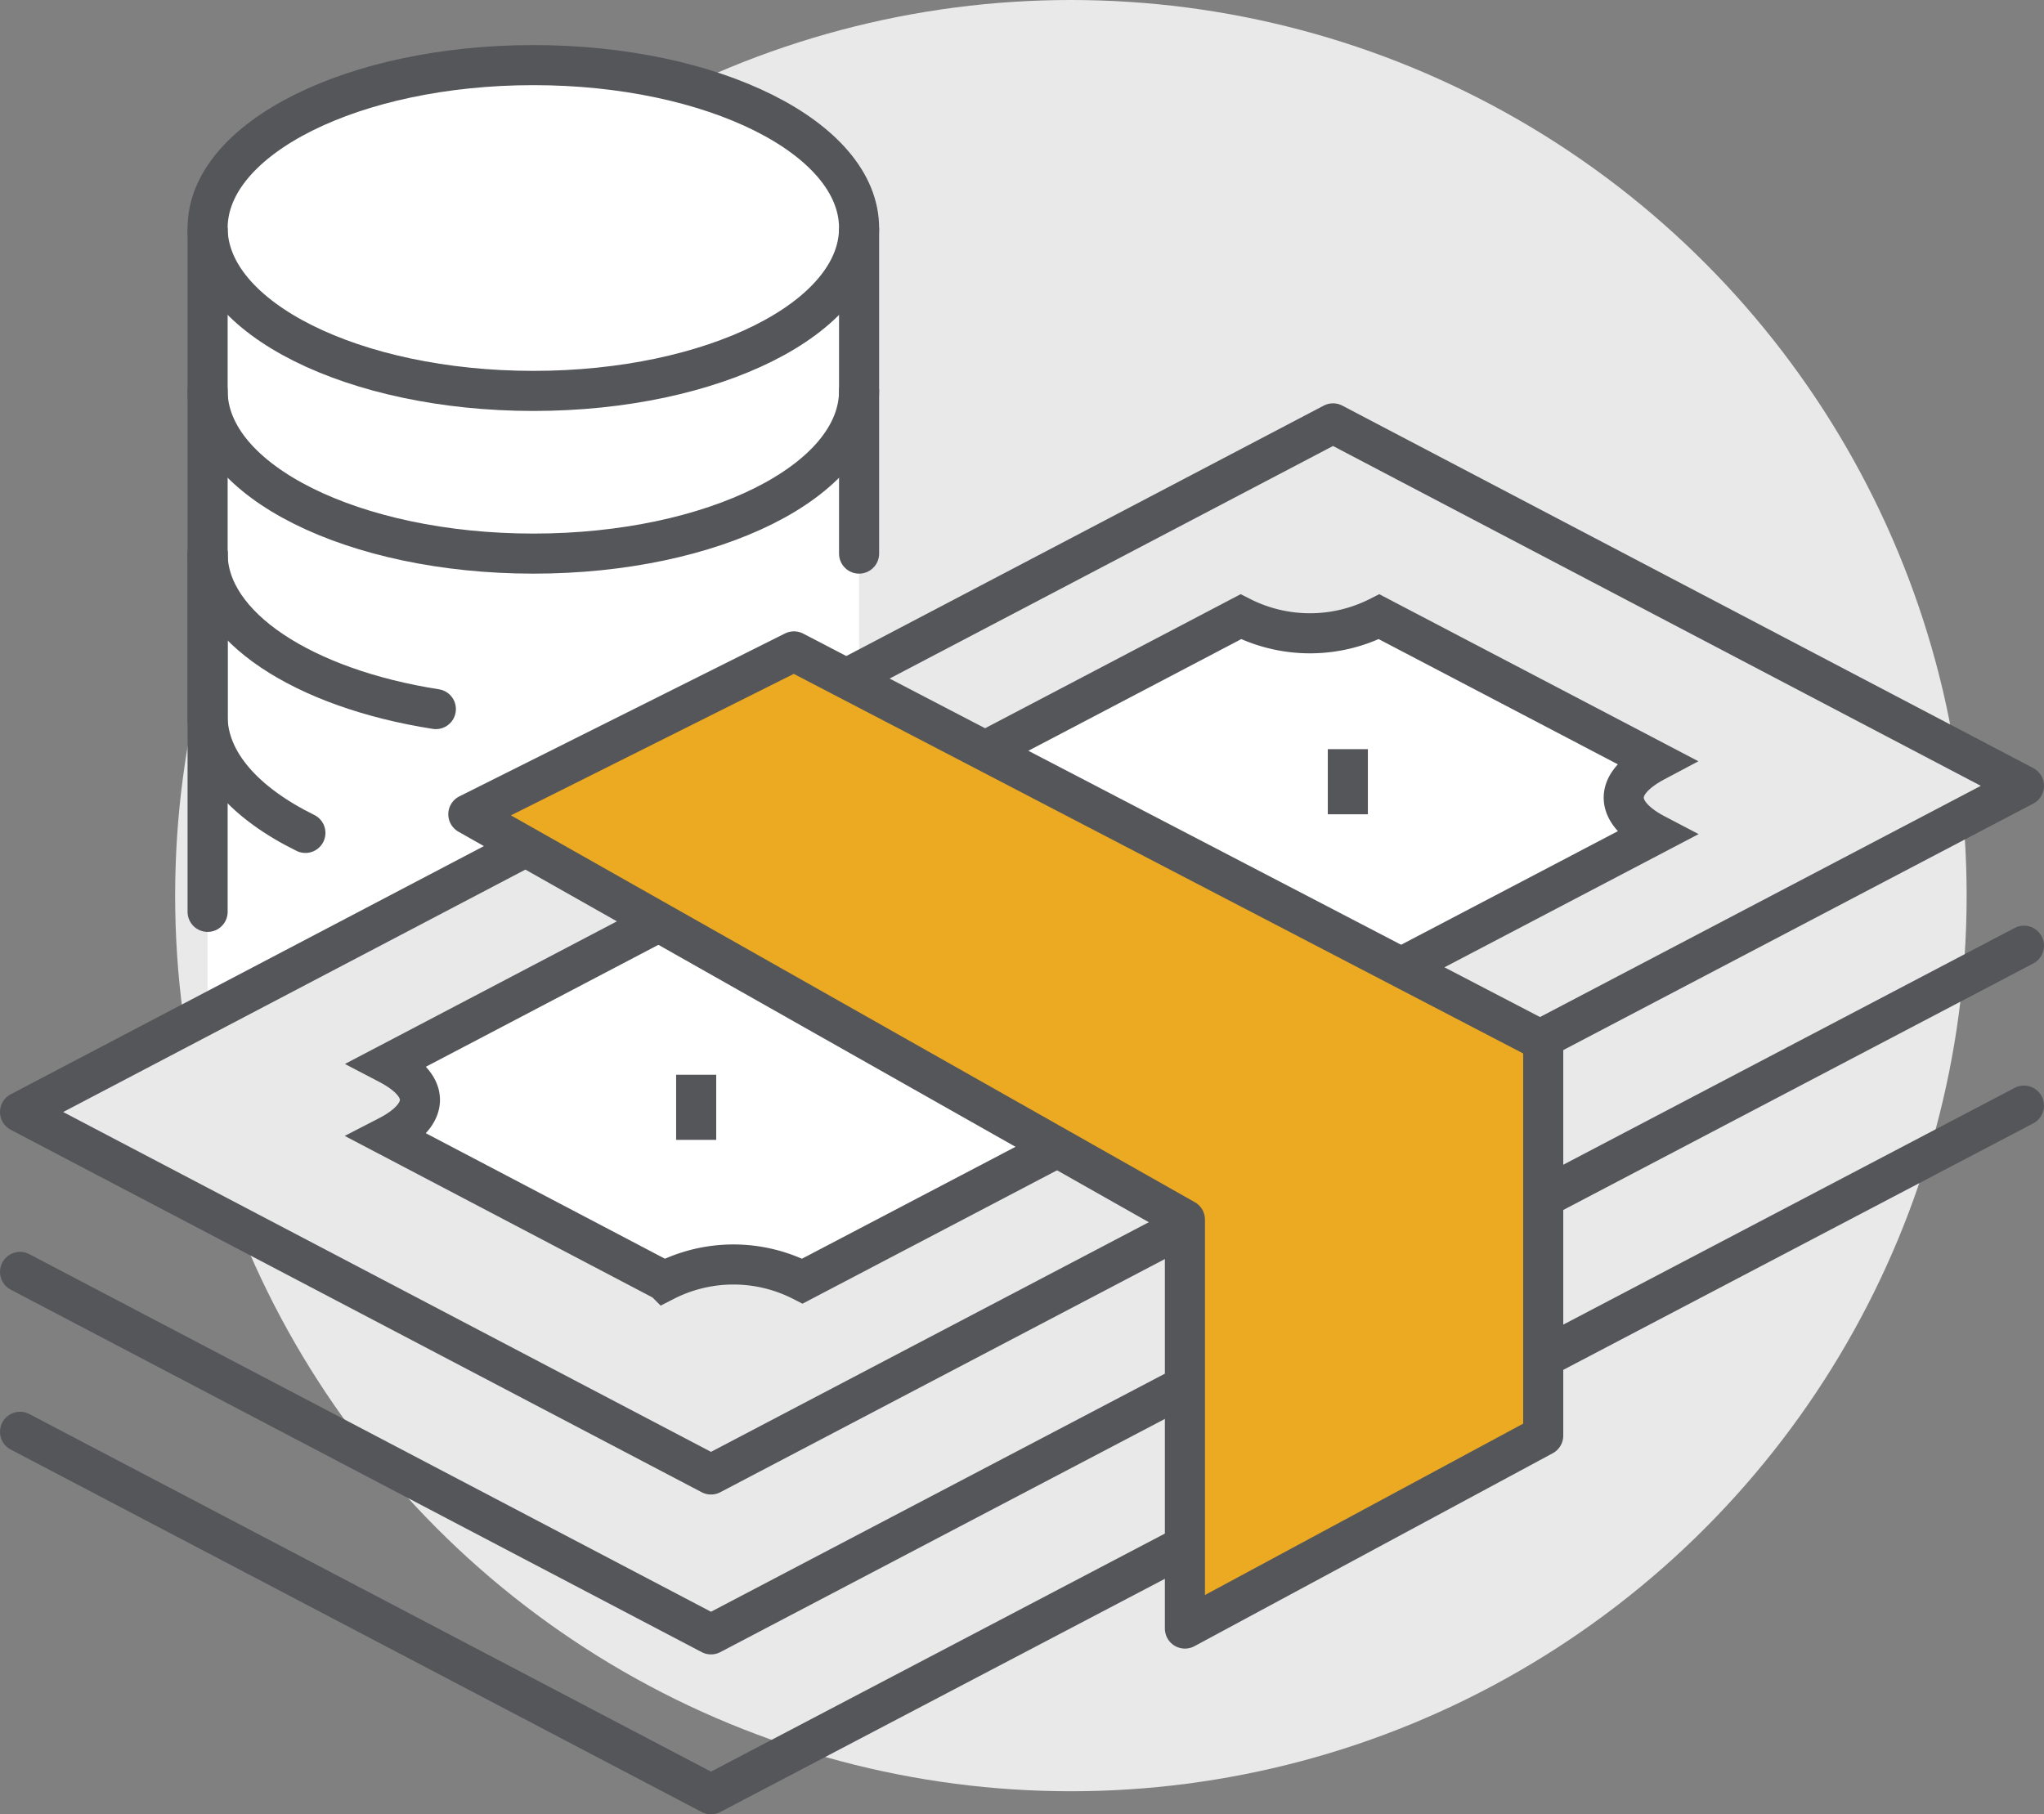
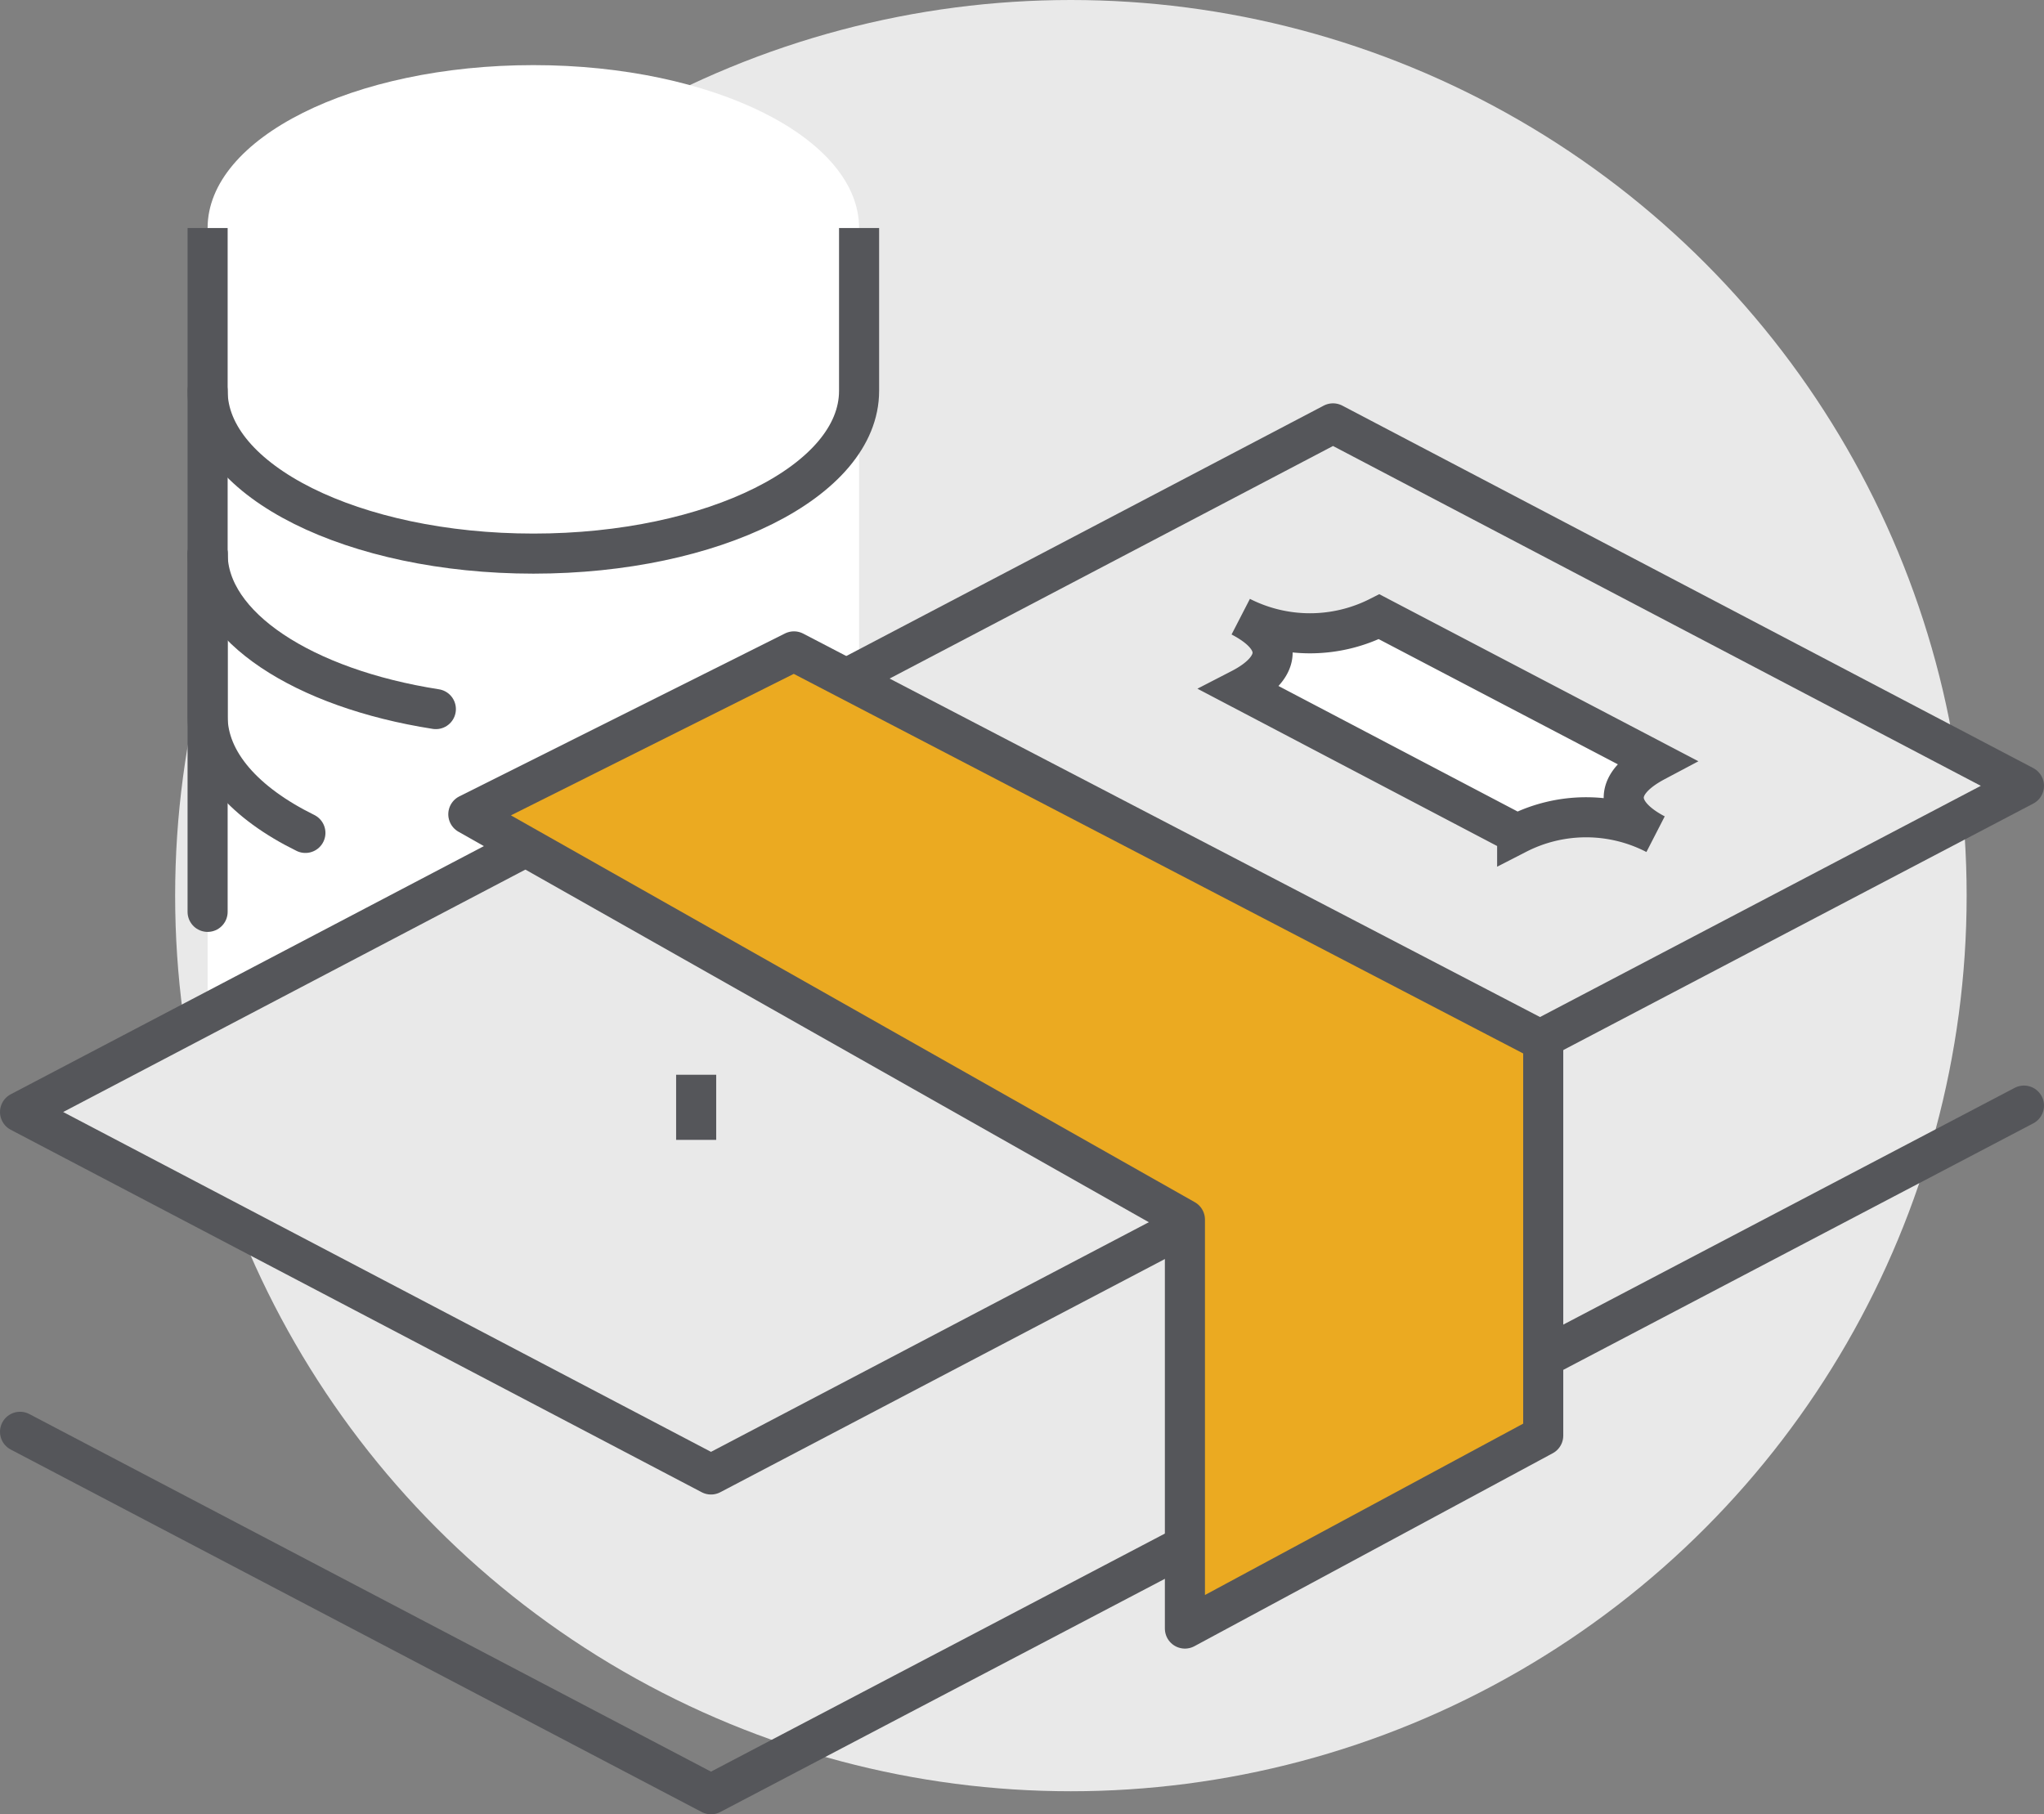
<svg xmlns="http://www.w3.org/2000/svg" viewBox="0 0 102 90.55">
  <rect x="0" y="0" width="102" height="90.55" fill="#808080" stroke="none" />
  <defs>
    <style>.cls-1,.cls-5{fill:#e9e9e9;}.cls-2,.cls-7{fill:#fff;}.cls-3,.cls-4,.cls-6{fill:none;}.cls-3,.cls-4,.cls-5,.cls-6,.cls-7,.cls-8{stroke:#55565a;stroke-width:2px;}.cls-3,.cls-4,.cls-7{stroke-miterlimit:10;}.cls-4,.cls-6{stroke-linecap:round;}.cls-5,.cls-6,.cls-8{stroke-linejoin:round;}.cls-8{fill:#ebaa21;}</style>
  </defs>
  <g id="Layer_2" data-name="Layer 2">
    <g id="Layer_1-2" data-name="Layer 1">
      <circle class="cls-1" cx="53.44" cy="44.7" r="44.7" />
      <path class="cls-2" d="M26.62,3.25c-9,0-16.26,3.64-16.26,8.13h0V52L42.87,34.14V11.38C42.87,6.89,35.59,3.25,26.62,3.25Z" />
-       <path class="cls-3" d="M42.87,11.38c0-4.49-7.28-8.13-16.25-8.13S10.36,6.89,10.36,11.38s7.29,8.13,16.26,8.13S42.87,15.87,42.87,11.38Z" />
      <path class="cls-3" d="M10.36,11.38v8.13c0,4.49,7.29,8.12,16.26,8.12S42.87,24,42.87,19.51V11.38" />
-       <line class="cls-4" x1="42.87" y1="27.63" x2="42.87" y2="19.51" />
      <path class="cls-4" d="M10.36,19.51v8.12c0,3.64,4.79,6.73,11.39,7.76" />
      <path class="cls-4" d="M10.36,27.63v8.13c0,2.27,1.87,4.33,4.88,5.81" />
      <line class="cls-4" x1="10.36" y1="27.63" x2="10.36" y2="45.51" />
      <polygon class="cls-5" points="101 39.22 35.48 73.59 1 55.5 66.52 21.13 101 39.22" />
-       <polyline class="cls-6" points="101 47.2 35.48 81.57 1 63.48" />
      <polyline class="cls-6" points="101 55.18 35.48 89.55 1 71.46" />
-       <path class="cls-7" d="M82.61,38,68.82,30.78a7.61,7.61,0,0,1-6.9,0L19.37,53.1c2.3,1.2,1.92,2.61,0,3.6l13.79,7.24a7.54,7.54,0,0,1,6.88,0L82.61,41.63C80.7,40.63,80.31,39.22,82.61,38Z" />
-       <line class="cls-3" x1="67.26" y1="37.39" x2="67.26" y2="40.64" />
+       <path class="cls-7" d="M82.61,38,68.82,30.78a7.61,7.61,0,0,1-6.9,0c2.3,1.2,1.92,2.61,0,3.6l13.79,7.24a7.54,7.54,0,0,1,6.88,0L82.61,41.63C80.7,40.63,80.31,39.22,82.61,38Z" />
      <line class="cls-3" x1="34.74" y1="53.64" x2="34.74" y2="56.89" />
      <path class="cls-7" d="M57.27,44.05c3.81,2,4.06,5.1.57,6.93s-9.42,1.69-13.22-.3-4.06-5.11-.57-6.94S53.46,42.05,57.27,44.05Z" />
      <polygon class="cls-8" points="59.13 60.87 23.37 40.64 39.62 32.51 77.01 51.97 77.01 71.65 59.13 81.28 59.13 60.87" />
    </g>
  </g>
</svg>